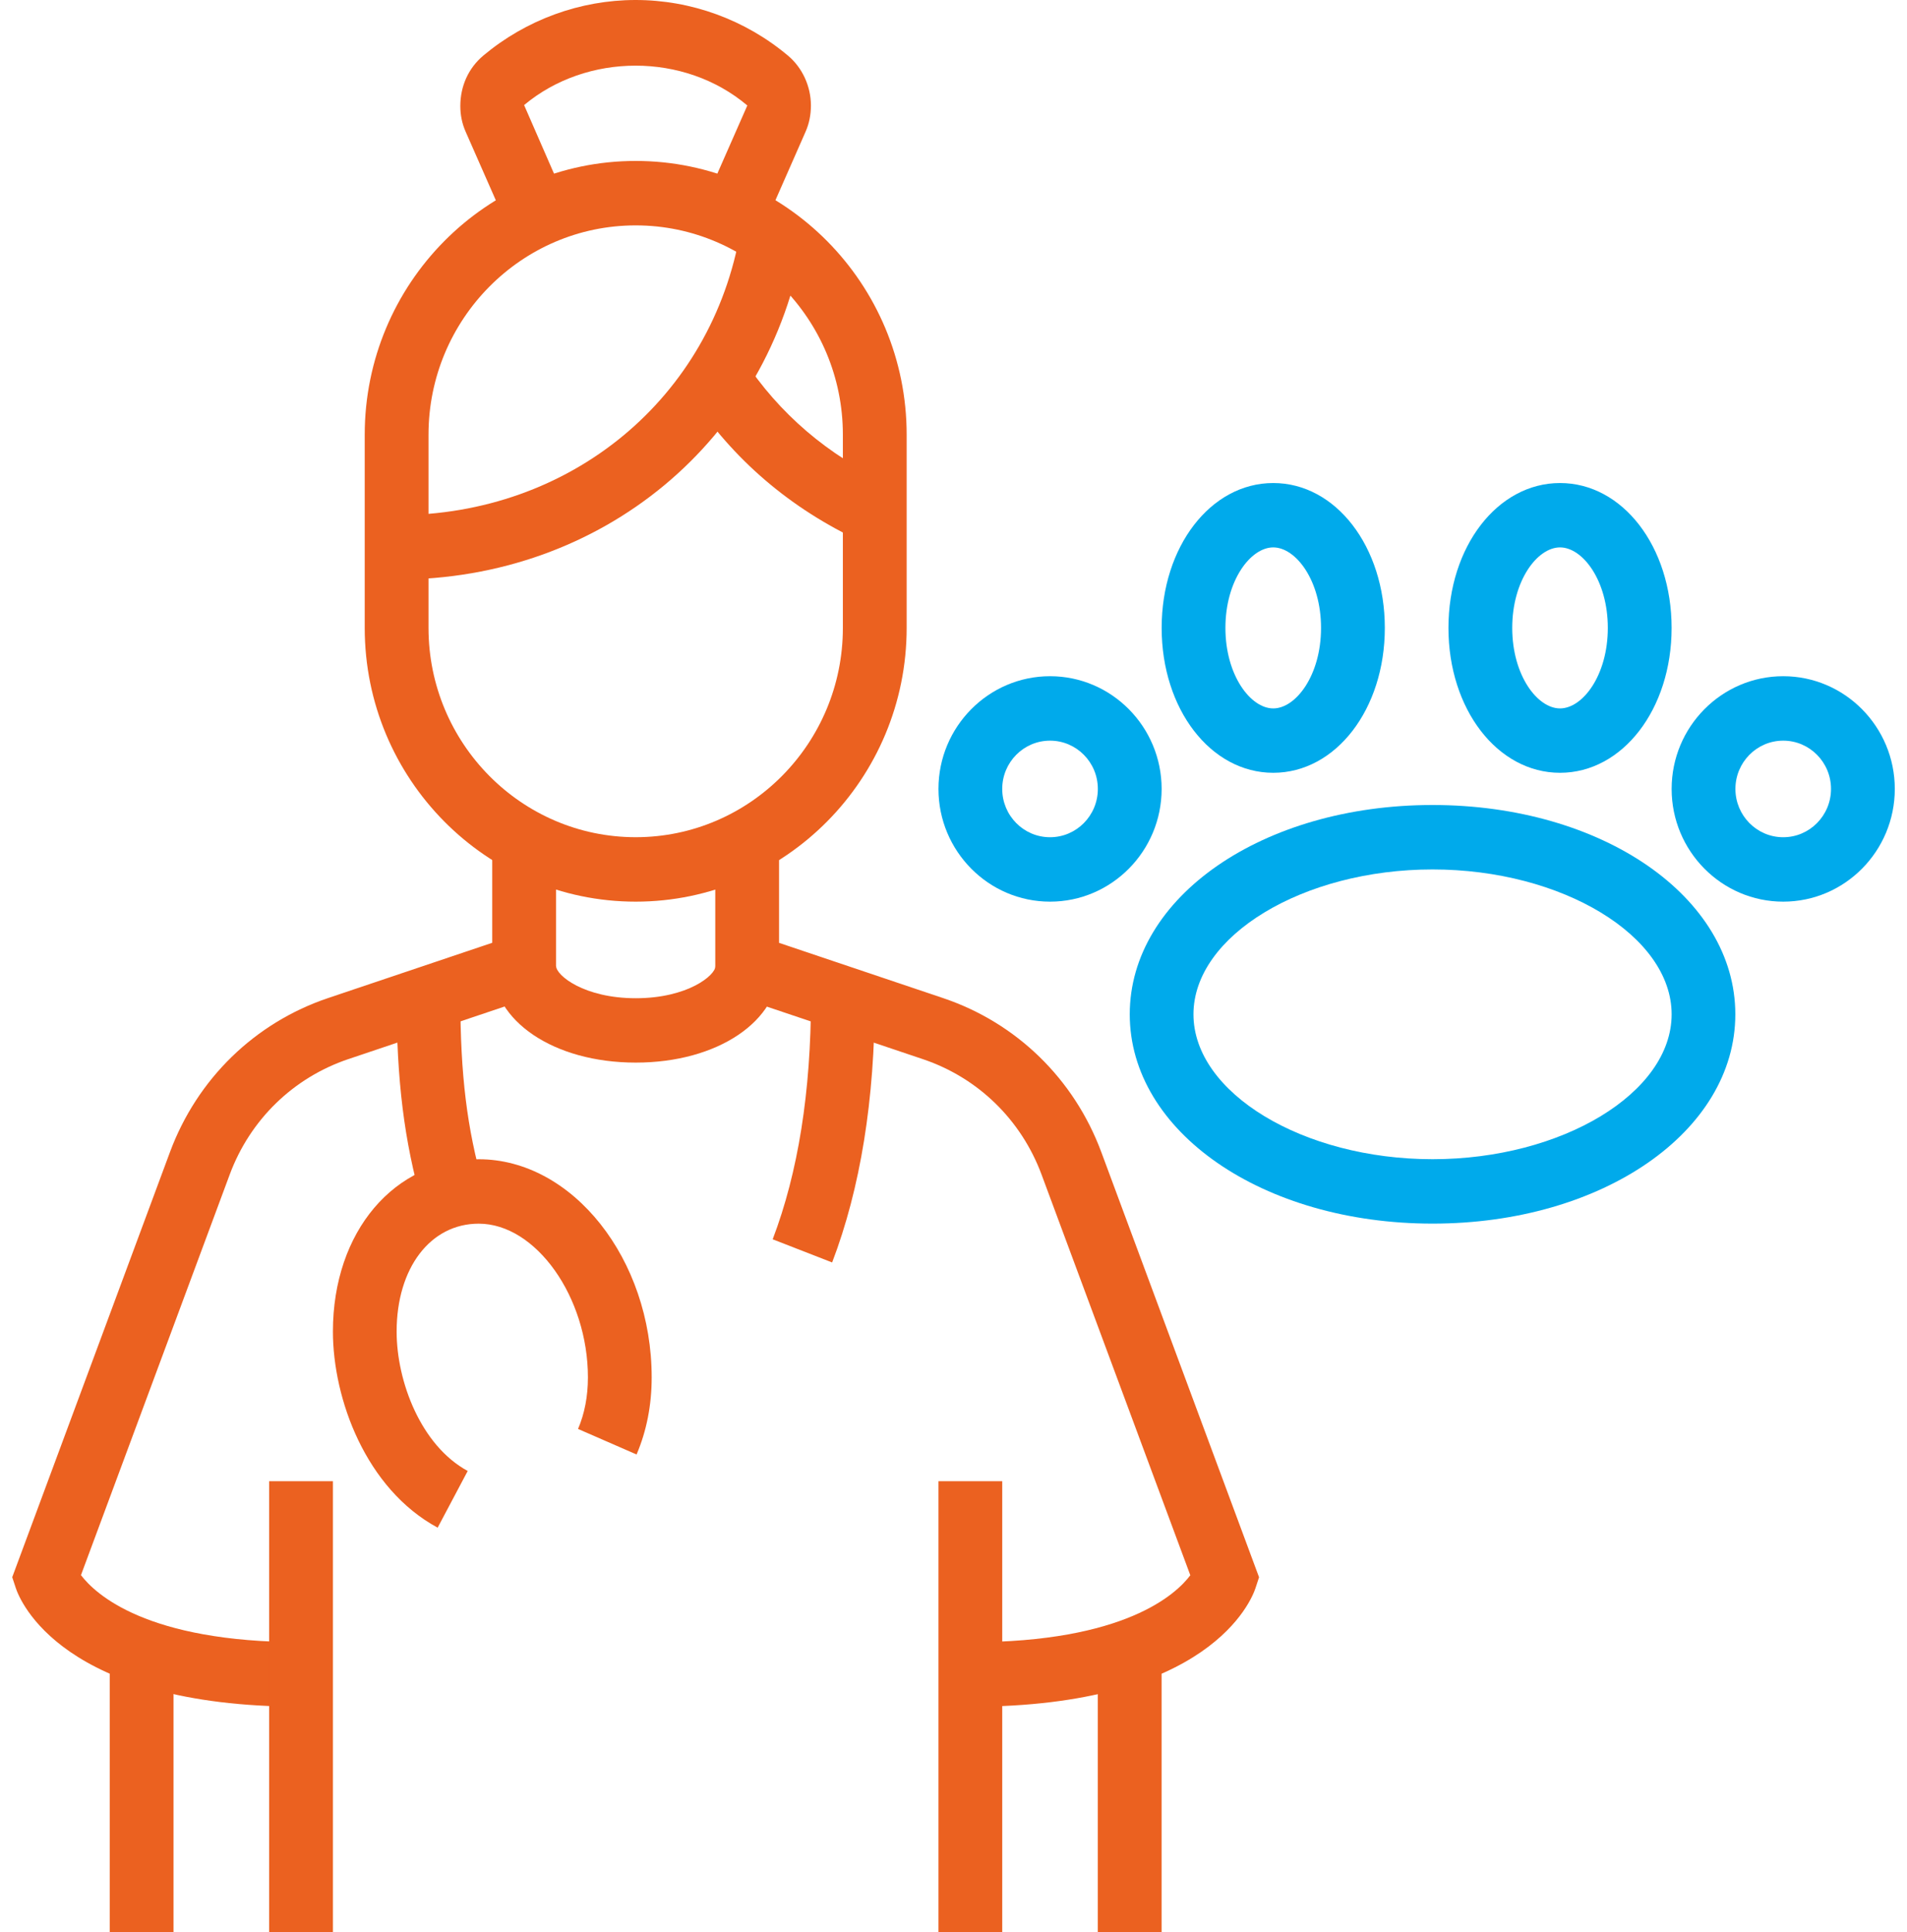
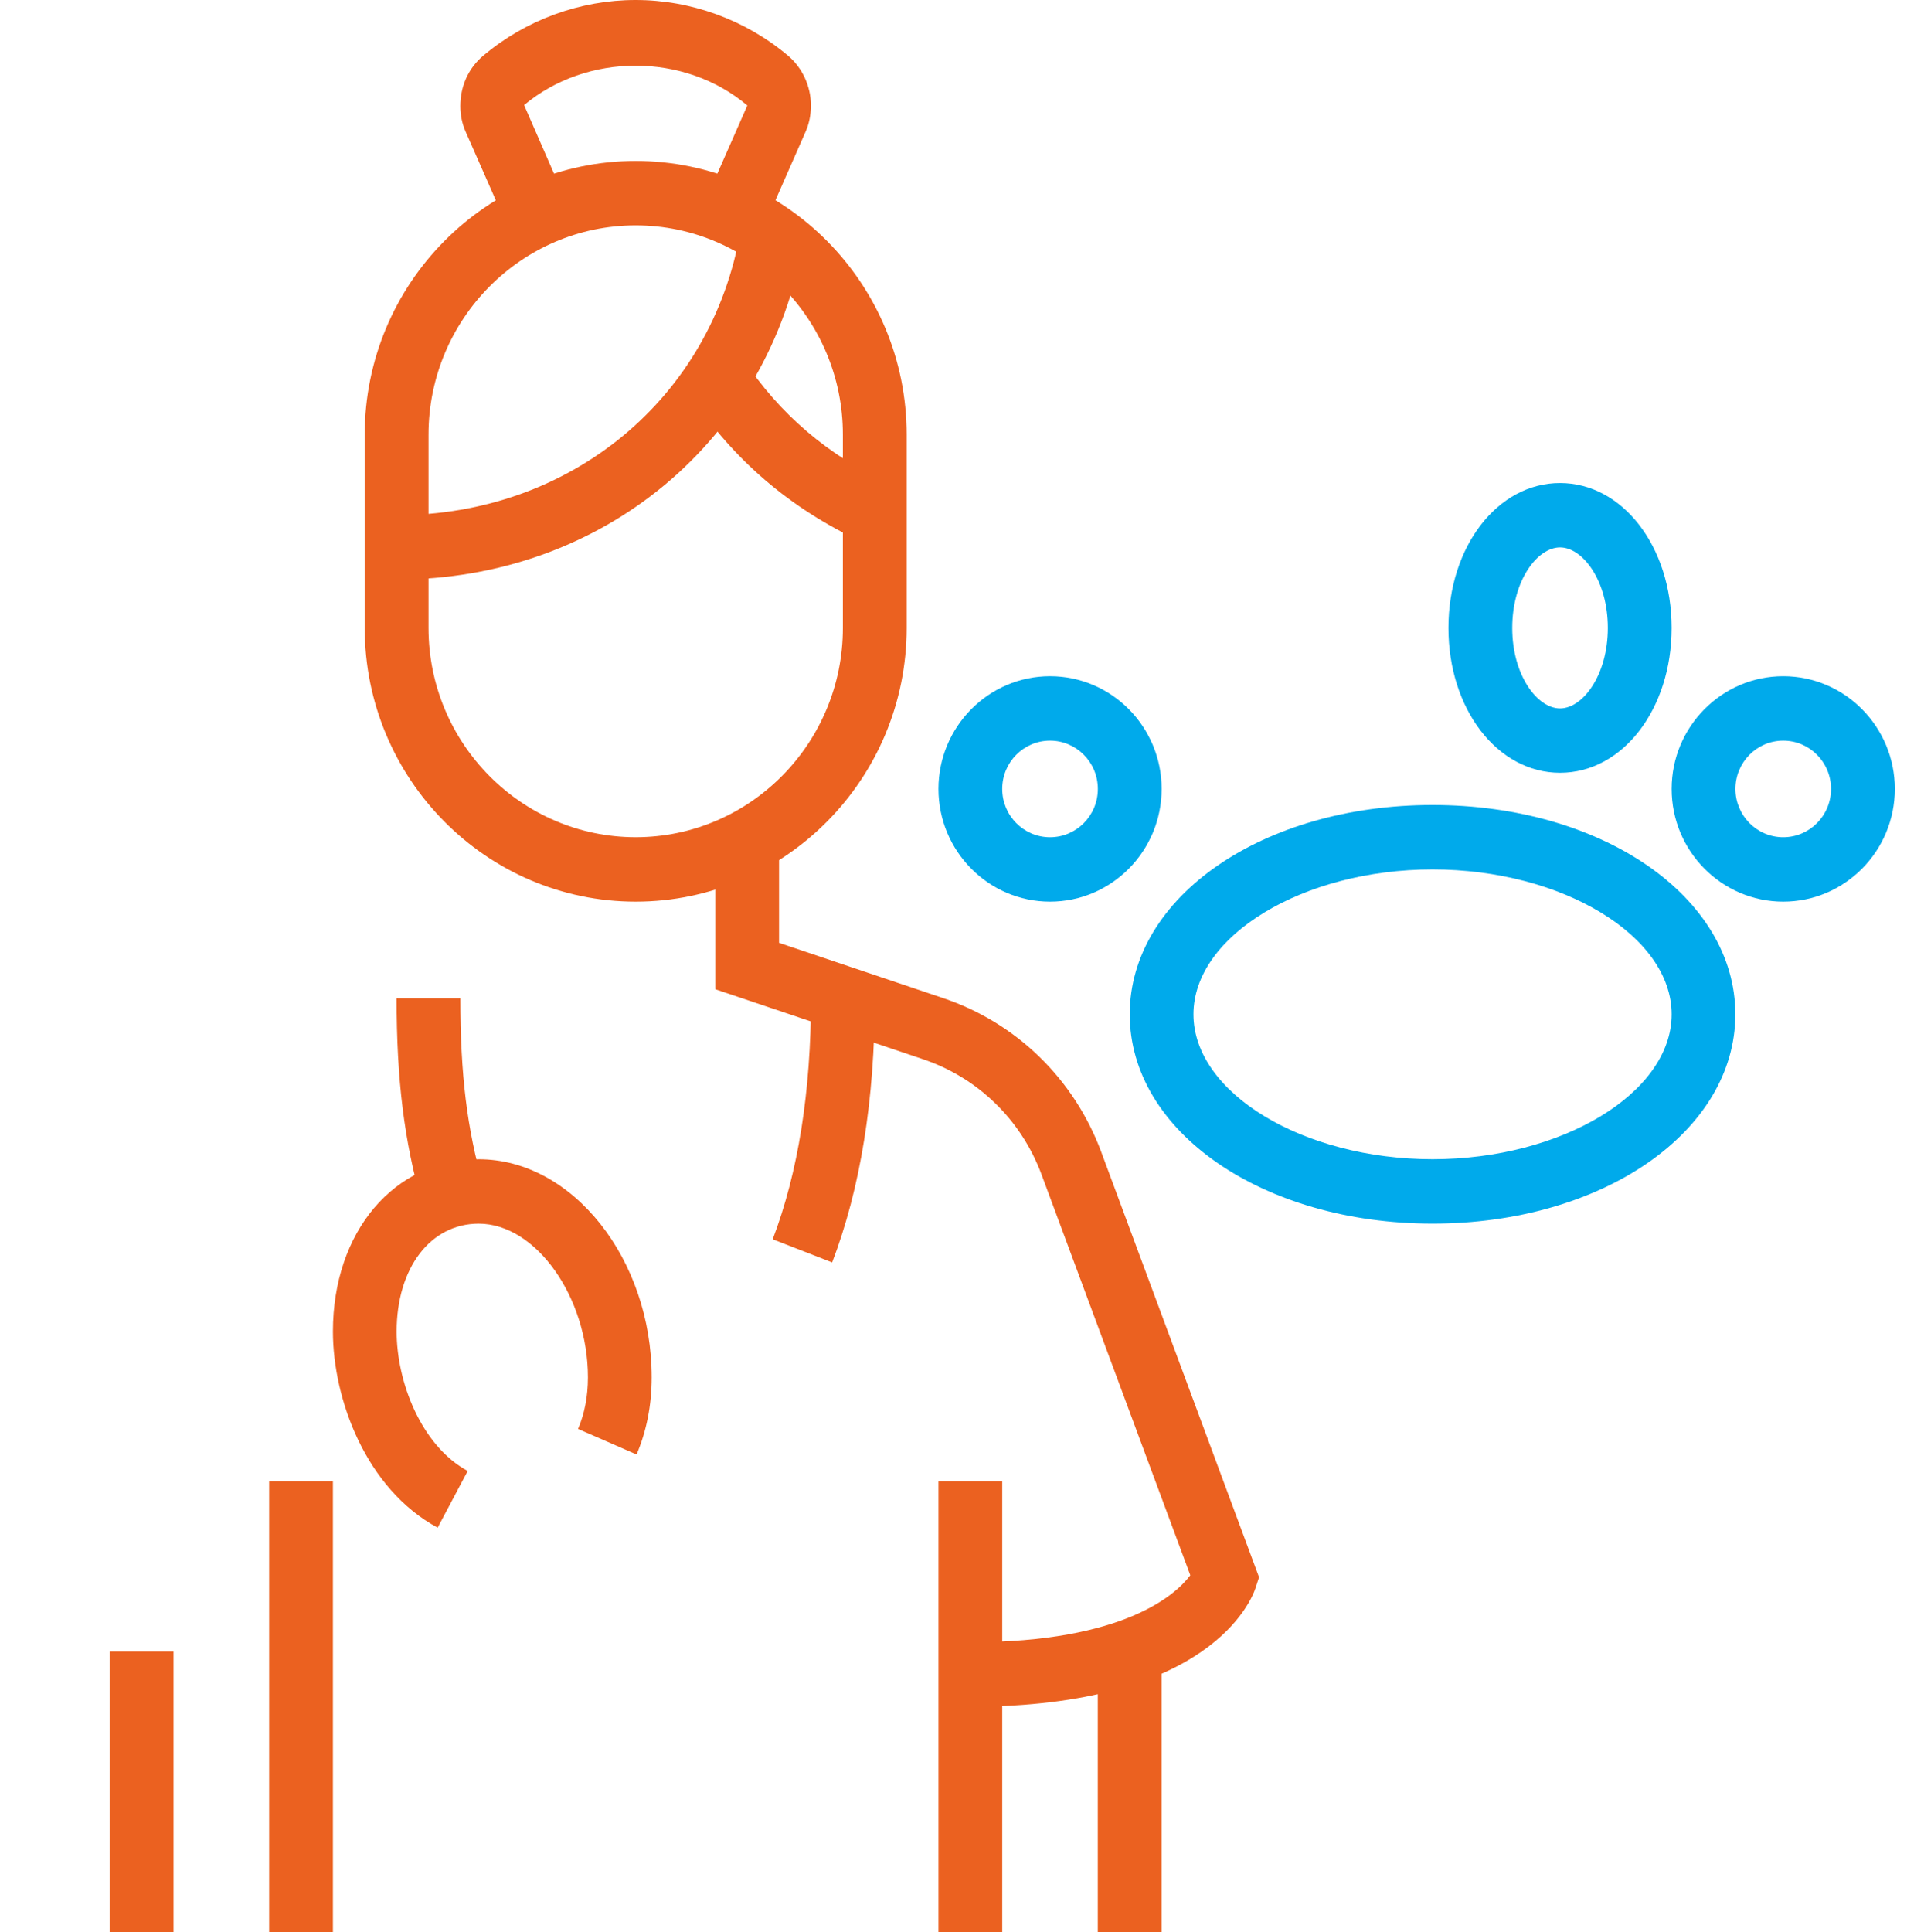
<svg xmlns="http://www.w3.org/2000/svg" width="78" height="79" viewBox="0 0 78 79" fill="none">
  <path d="M26.001 36.868C19.891 36.868 14.918 31.848 14.918 25.675V17.774C14.918 11.604 19.889 6.581 26.001 6.581C32.114 6.581 37.084 11.601 37.084 17.774V25.675C37.084 31.845 32.114 36.868 26.001 36.868ZM26.001 9.216C21.329 9.216 17.527 13.055 17.527 17.774V25.675C17.527 30.394 21.329 34.233 26.001 34.233C30.674 34.233 34.475 30.394 34.475 25.675V17.774C34.475 13.055 30.674 9.216 26.001 9.216Z" fill="#EB6120" />
  <path d="M20.775 9.314L19.045 5.384C18.899 5.053 18.828 4.702 18.828 4.338C18.828 3.514 19.164 2.78 19.772 2.27C21.518 0.808 23.731 0 25.998 0C28.265 0 30.478 0.805 32.224 2.27C32.816 2.763 33.168 3.527 33.168 4.313C33.168 4.697 33.095 5.058 32.949 5.387L31.221 9.314L28.837 8.243L30.567 4.313C27.991 2.136 23.997 2.153 21.437 4.297L23.159 8.243L20.775 9.314Z" fill="#EB6120" />
  <path d="M16.223 23.701V21.066C23.339 21.066 29.121 16.282 30.287 9.435L32.855 9.881C31.469 18.018 24.63 23.698 16.221 23.698L16.223 23.701Z" fill="#EB6120" />
  <path d="M35.233 22.148C32.323 20.797 29.972 18.782 28.242 16.158L30.414 14.701C31.871 16.914 33.858 18.615 36.321 19.757L35.233 22.15V22.148Z" fill="#EB6120" />
-   <path d="M12.313 69.785C2.528 69.785 0.809 65.43 0.646 64.934L0.5 64.491L6.954 47.103C8.066 44.112 10.422 41.82 13.422 40.809L20.133 38.55V34.409H22.742V40.448L14.246 43.307C11.995 44.066 10.227 45.786 9.395 48.029L3.312 64.406C3.898 65.181 6.005 67.147 12.31 67.147V69.782L12.313 69.785Z" fill="#EB6120" />
  <path d="M13.617 60.566H11.008V79H13.617V60.566Z" fill="#EB6120" />
  <path d="M7.097 67.529H4.488V78.999H7.097V67.529Z" fill="#EB6120" />
  <path d="M39.688 69.784V67.15C46.004 67.15 48.103 65.189 48.686 64.411L42.603 48.031C41.771 45.788 40.003 44.068 37.752 43.31L29.256 40.45V34.412H31.865V38.553L38.576 40.812C41.576 41.822 43.932 44.115 45.044 47.105L51.498 64.493L51.352 64.937C51.189 65.433 49.47 69.787 39.685 69.787L39.688 69.784Z" fill="#EB6120" />
  <path d="M40.993 60.566H38.385V79H40.993V60.566Z" fill="#EB6120" />
  <path d="M47.511 67.529H44.902V78.999H47.511V67.529Z" fill="#EB6120" />
-   <path d="M26.002 43.449C22.659 43.449 20.137 41.751 20.137 39.5H22.745C22.745 39.881 23.887 40.817 26.005 40.817C28.123 40.817 29.265 39.883 29.265 39.5H31.873C31.873 41.751 29.351 43.449 26.008 43.449H26.002Z" fill="#EB6120" />
  <path d="M17.262 49.214C16.533 46.67 16.221 44.159 16.221 40.817H18.829C18.829 43.937 19.101 46.158 19.768 48.48L17.262 49.214Z" fill="#EB6120" />
  <path d="M34.036 51.621L31.604 50.674C32.645 47.946 33.171 44.63 33.171 40.817H35.78C35.78 44.953 35.194 48.59 34.036 51.621Z" fill="#EB6120" />
  <path d="M17.902 62.466C14.957 60.875 13.617 57.194 13.617 54.445C13.617 50.361 16.126 47.401 19.583 47.401C23.418 47.401 26.655 51.487 26.655 56.321C26.655 57.452 26.447 58.512 26.037 59.473L23.643 58.429C23.911 57.8 24.047 57.093 24.047 56.321C24.047 53.032 21.918 50.035 19.58 50.035C17.604 50.035 16.223 51.849 16.223 54.447C16.223 56.499 17.224 59.114 19.13 60.147L17.899 62.469L17.902 62.466Z" fill="#EB6120" />
  <path d="M58.594 50.033C51.649 50.033 46.209 46.273 46.209 41.475C46.209 36.677 51.649 32.916 58.594 32.916C65.539 32.916 70.978 36.677 70.978 41.475C70.978 46.273 65.539 50.033 58.594 50.033ZM58.594 35.551C53.292 35.551 48.815 38.265 48.815 41.475C48.815 44.685 53.292 47.399 58.594 47.399C63.895 47.399 68.373 44.685 68.373 41.475C68.373 38.265 63.895 35.551 58.594 35.551Z" fill="#00AAEB" />
-   <path d="M52.078 31.599C49.518 31.599 47.514 28.997 47.514 25.675C47.514 22.353 49.518 19.751 52.078 19.751C54.638 19.751 56.642 22.353 56.642 25.675C56.642 28.997 54.638 31.599 52.078 31.599ZM52.078 22.383C51.153 22.383 50.122 23.733 50.122 25.675C50.122 27.616 51.153 28.967 52.078 28.967C53.002 28.967 54.033 27.616 54.033 25.675C54.033 23.733 53.002 22.383 52.078 22.383Z" fill="#00AAEB" />
  <path d="M42.949 36.868C40.432 36.868 38.385 34.801 38.385 32.259C38.385 29.718 40.432 27.65 42.949 27.65C45.465 27.65 47.513 29.718 47.513 32.259C47.513 34.801 45.465 36.868 42.949 36.868ZM42.949 30.285C41.869 30.285 40.993 31.169 40.993 32.259C40.993 33.349 41.869 34.234 42.949 34.234C44.028 34.234 44.904 33.349 44.904 32.259C44.904 31.169 44.028 30.285 42.949 30.285Z" fill="#00AAEB" />
  <path d="M63.808 31.599C61.248 31.599 59.244 28.997 59.244 25.675C59.244 22.353 61.248 19.751 63.808 19.751C66.368 19.751 68.372 22.353 68.372 25.675C68.372 28.997 66.368 31.599 63.808 31.599ZM63.808 22.383C62.883 22.383 61.853 23.733 61.853 25.675C61.853 27.616 62.883 28.967 63.808 28.967C64.733 28.967 65.763 27.616 65.763 25.675C65.763 23.733 64.733 22.383 63.808 22.383Z" fill="#00AAEB" />
  <path d="M72.937 36.868C70.421 36.868 68.373 34.801 68.373 32.259C68.373 29.718 70.421 27.65 72.937 27.65C75.454 27.65 77.501 29.718 77.501 32.259C77.501 34.801 75.454 36.868 72.937 36.868ZM72.937 30.285C71.858 30.285 70.982 31.169 70.982 32.259C70.982 33.349 71.858 34.234 72.937 34.234C74.016 34.234 74.892 33.349 74.892 32.259C74.892 31.169 74.016 30.285 72.937 30.285Z" fill="#00AAEB" />
</svg>